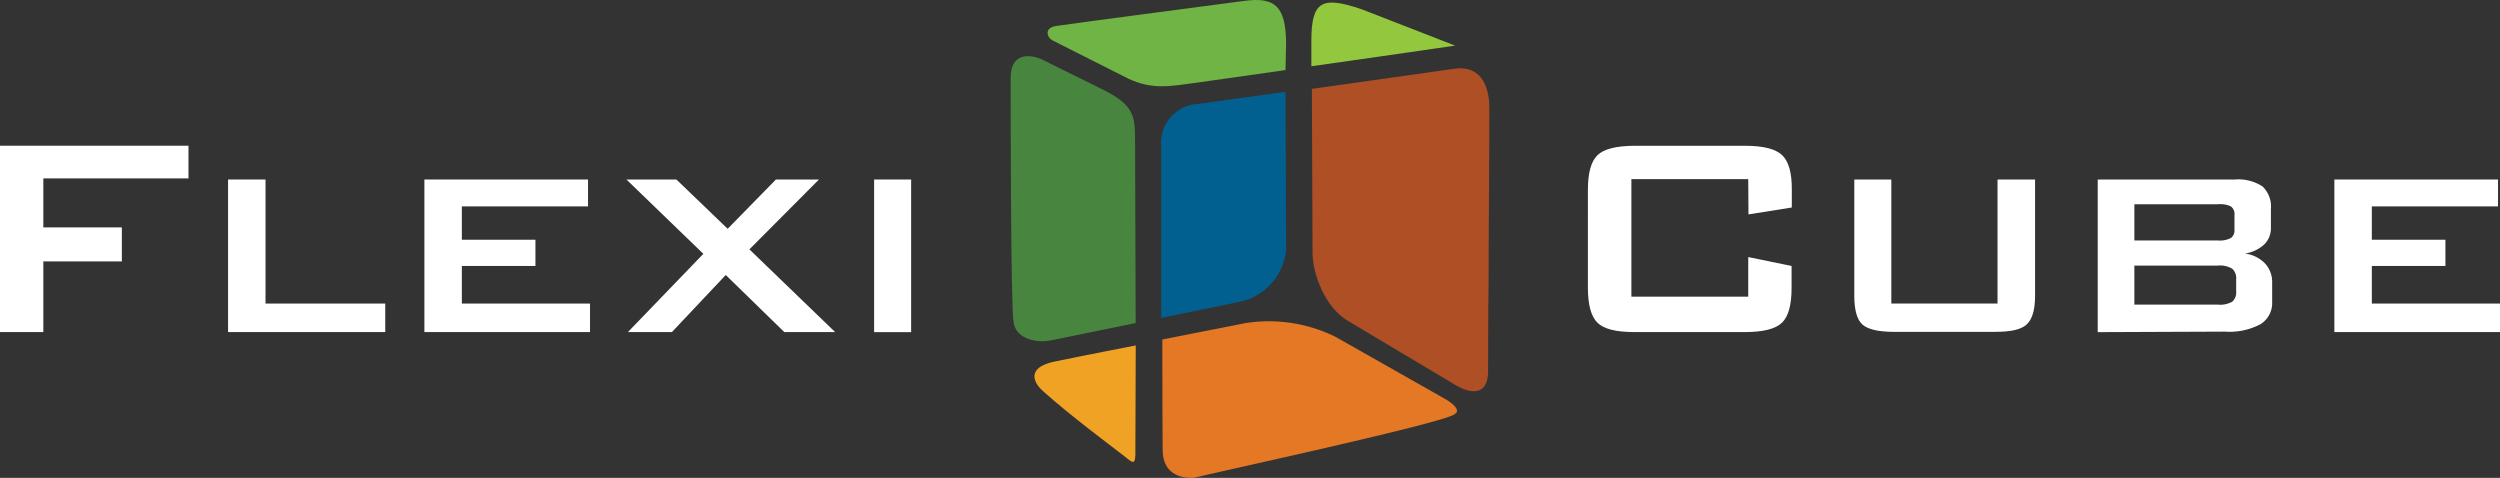
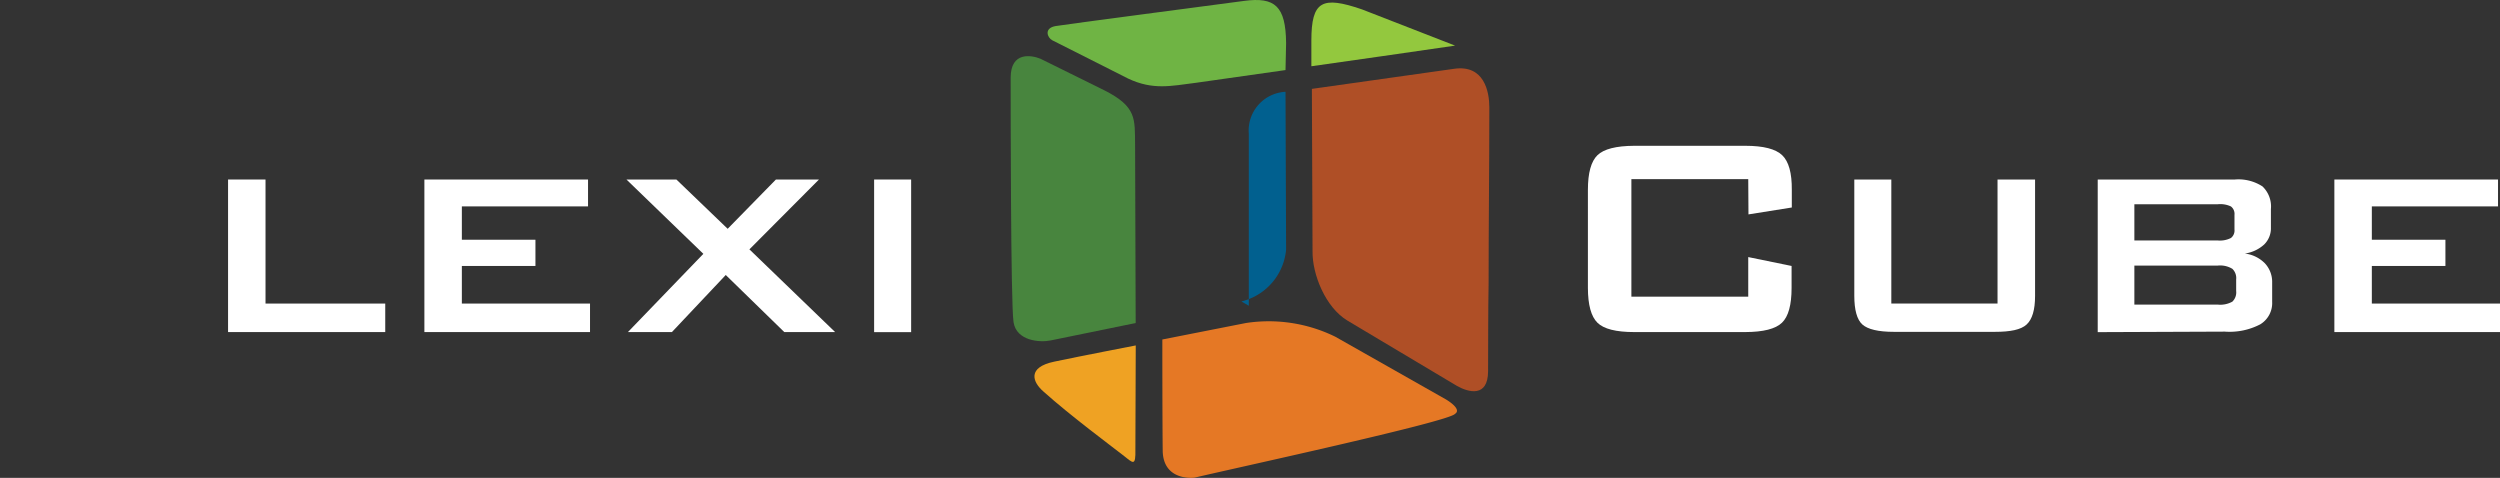
<svg xmlns="http://www.w3.org/2000/svg" id="Layer_5" data-name="Layer 5" viewBox="0 0 340.37 65.06">
  <rect x="0" y="0" width="340.37" height="65.06" fill="#333333" stroke="none" />
  <defs>
    <style>.cls-1{fill:#efa223;}.cls-2{fill:#48853e;}.cls-3{fill:#e57825;}.cls-4{fill:#01608f;}.cls-5{fill:#af4f26;}.cls-6{fill:#6fb444;}.cls-7{fill:#93c83e;}.cls-8{fill:#fff;}</style>
  </defs>
  <title>rectangle-inverted-color</title>
  <g id="color_horizontal" data-name="color horizontal">
    <path class="cls-1" d="M161.61,49.93s-7.46,1.44-11.11,2.21-3,2.74-1.43,4.09c3.64,3.27,9.3,7.46,10.75,8.6s1.79,1.66,1.74-.77C161.56,64,161.61,49.93,161.61,49.93Z" transform="translate(-6.98 -2.9)" />
    <path class="cls-2" d="M161.52,22.64c-.05-3.56.26-5.2-4.2-7.45l-8.68-4.29c-1.25-.51-4.06-1-4.06,2.58s0,30.68.39,33.27,3.61,2.8,5.05,2.5l11.58-2.37Z" transform="translate(-6.98 -2.9)" />
    <path class="cls-3" d="M169.62,67.93c5.53-1.31,34.62-7.61,35.45-8.68,1.06-.67-1.28-2-1.28-2l-15-8.5a20.56,20.56,0,0,0-12.19-1.87l-11.37,2.24s0,11.14.05,15.13S169.15,68,169.62,67.93Z" transform="translate(-6.98 -2.9)" />
-     <path class="cls-4" d="M182.08,36.87,182,15.4l-11.92,1.65a5.28,5.28,0,0,0-5,5.71v0l0,23.42L176,43.94A8,8,0,0,0,182.08,36.87Z" transform="translate(-6.98 -2.9)" />
+     <path class="cls-4" d="M182.08,36.87,182,15.4a5.28,5.28,0,0,0-5,5.71v0l0,23.42L176,43.94A8,8,0,0,0,182.08,36.87Z" transform="translate(-6.98 -2.9)" />
    <path class="cls-5" d="M205,12.26,185.59,15l.09,22.09c-.05,3.16,1.76,7.67,4.77,9.47l14.91,8.89c1.53.86,4.2,1.62,4.22-2s0-8,.07-11.94c0-7.86.1-16,.1-24C209.75,15.4,209.06,11.7,205,12.26Z" transform="translate(-6.98 -2.9)" />
    <path class="cls-6" d="M182,12.44l-12.18,1.73c-3.49.45-5.86,1-9.2-.55L150.24,8.38c-.65-.33-1.18-1.64.45-1.93.89-.17,22.95-3.06,25.7-3.43,4.16-.55,5.64.7,5.69,5.74Z" transform="translate(-6.98 -2.9)" />
    <path class="cls-7" d="M185.52,8.43c0,.86,0,3.49,0,3.49S205,9.15,205.09,9.11l-12.7-4.94C187,2.33,185.52,3,185.52,8.43Z" transform="translate(-6.98 -2.9)" />
-     <polygon class="cls-8" points="0 45.21 0 19.84 25.66 19.84 25.66 24.29 5.9 24.29 5.9 30.96 16.59 30.96 16.59 35.59 5.9 35.59 5.9 45.21 0 45.21" />
    <polygon class="cls-8" points="31.05 45.21 31.05 24.44 36.15 24.44 36.15 41.33 52.45 41.33 52.45 45.21 31.05 45.21" />
    <polygon class="cls-8" points="57.78 45.21 57.78 24.44 80.06 24.44 80.06 28.1 62.88 28.1 62.88 32.64 72.9 32.64 72.9 36.21 62.88 36.21 62.88 41.33 80.33 41.33 80.33 45.21 57.78 45.21" />
    <polygon class="cls-8" points="85.49 45.21 95.76 34.56 85.29 24.44 92.09 24.44 99.07 31.15 105.64 24.44 111.5 24.44 102.03 33.95 113.7 45.21 106.78 45.21 98.81 37.44 91.48 45.21 85.49 45.21" />
    <rect class="cls-8" x="119.01" y="24.44" width="5.04" height="20.78" />
    <path class="cls-8" d="M245,27.29H229.09v16H245V37.9l5.9,1.21v3q0,3.47-1.31,4.73t-5,1.27H229.47q-3.71,0-5-1.27t-1.3-4.73V28.75q0-3.46,1.3-4.72t5-1.28h15.15q3.66,0,5,1.28t1.31,4.72v2.4l-5.9.94Z" transform="translate(-6.98 -2.9)" />
    <path class="cls-8" d="M264.48,27.34V44.23h14.46V27.34h5.11V43.19c0,1.89-.38,3.18-1.15,3.89s-2.2,1-4.32,1H264.83c-2.11,0-3.55-.34-4.29-1s-1.1-2-1.1-3.9V27.34Z" transform="translate(-6.98 -2.9)" />
    <path class="cls-8" d="M308.91,39.06H297.57v5.31h11.34a3.39,3.39,0,0,0,2-.4,1.74,1.74,0,0,0,.52-1.45V40.94a1.74,1.74,0,0,0-.52-1.44A3.19,3.19,0,0,0,308.91,39.06Zm0-8.35H297.57v4.93h11.34a3.33,3.33,0,0,0,1.81-.34,1.29,1.29,0,0,0,.48-1.15v-2a1.27,1.27,0,0,0-.48-1.14A3.38,3.38,0,0,0,308.91,30.71ZM292.58,48.12V27.34h18.67a6,6,0,0,1,3.76.94,3.77,3.77,0,0,1,1.15,3.09v2.5a3.1,3.1,0,0,1-.91,2.31,4.94,4.94,0,0,1-2.64,1.24,4.58,4.58,0,0,1,2.72,1.32,3.7,3.7,0,0,1,1,2.63V44a3.38,3.38,0,0,1-1.61,3.05,9,9,0,0,1-4.83,1Z" transform="translate(-6.98 -2.9)" />
    <polygon class="cls-8" points="317.82 45.21 317.82 24.44 340.1 24.44 340.1 28.1 322.92 28.1 322.92 32.64 332.94 32.64 332.94 36.21 322.92 36.21 322.92 41.33 340.37 41.33 340.37 45.21 317.82 45.21" />
  </g>
</svg>